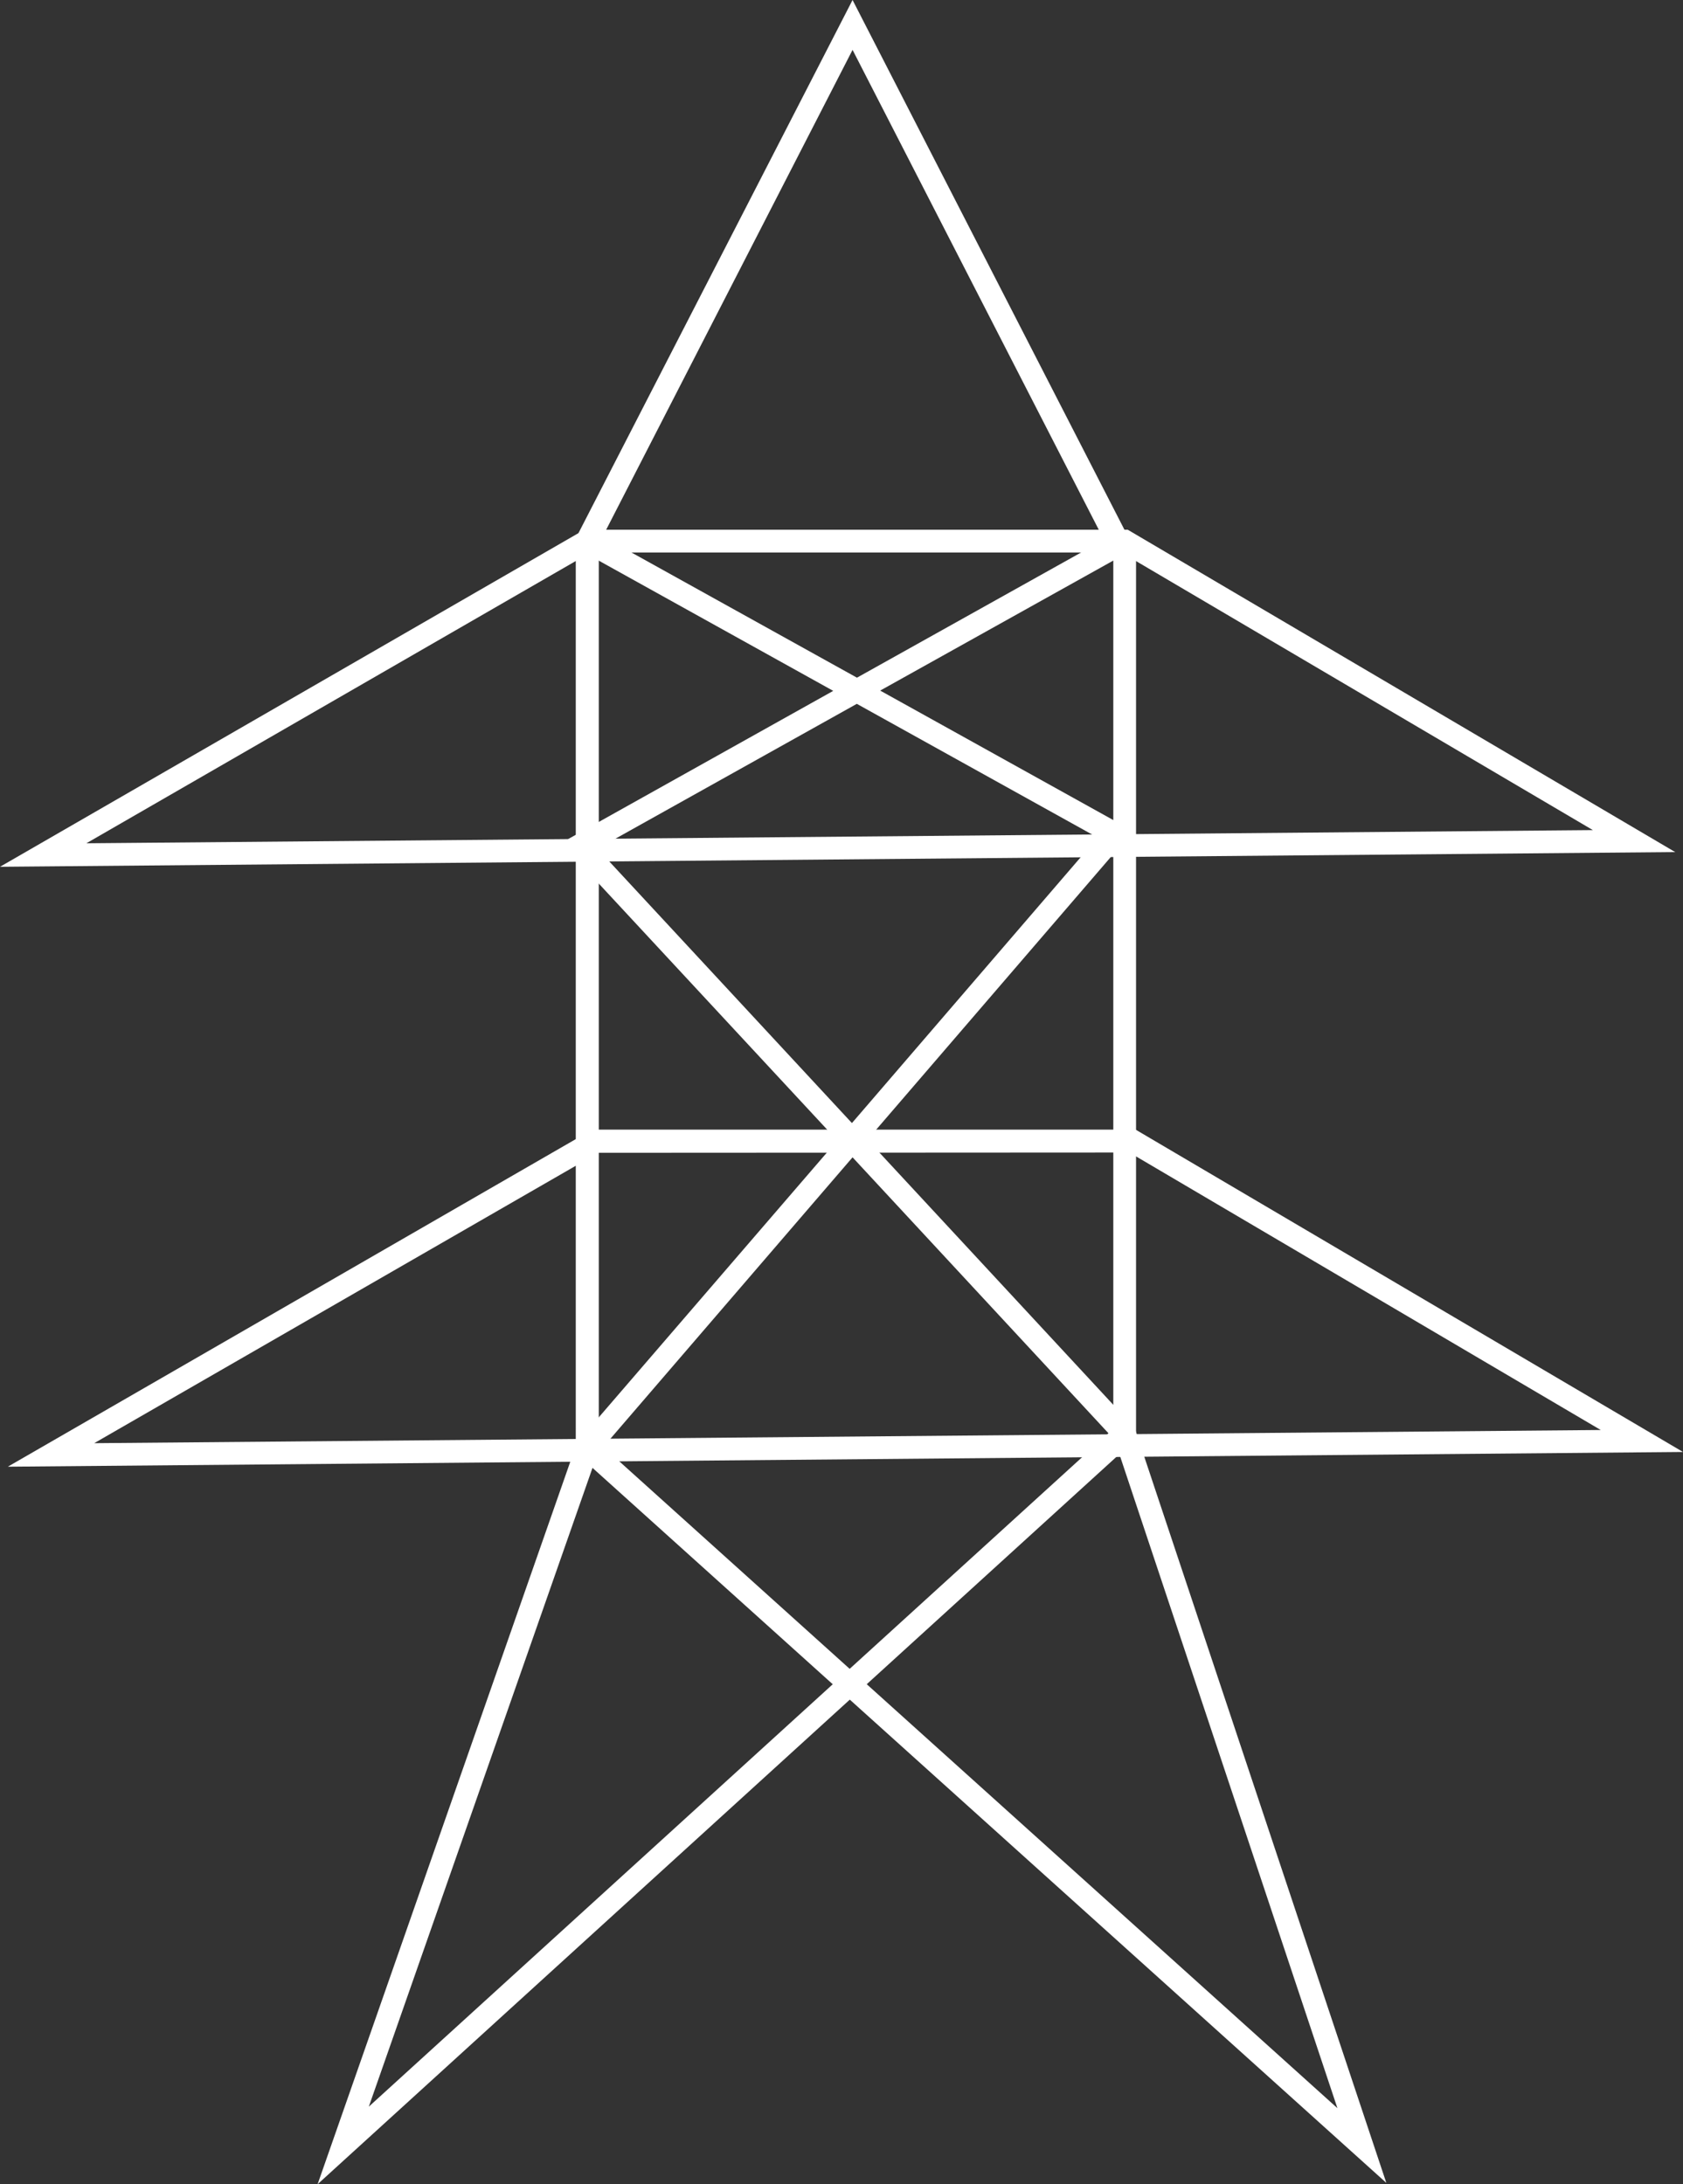
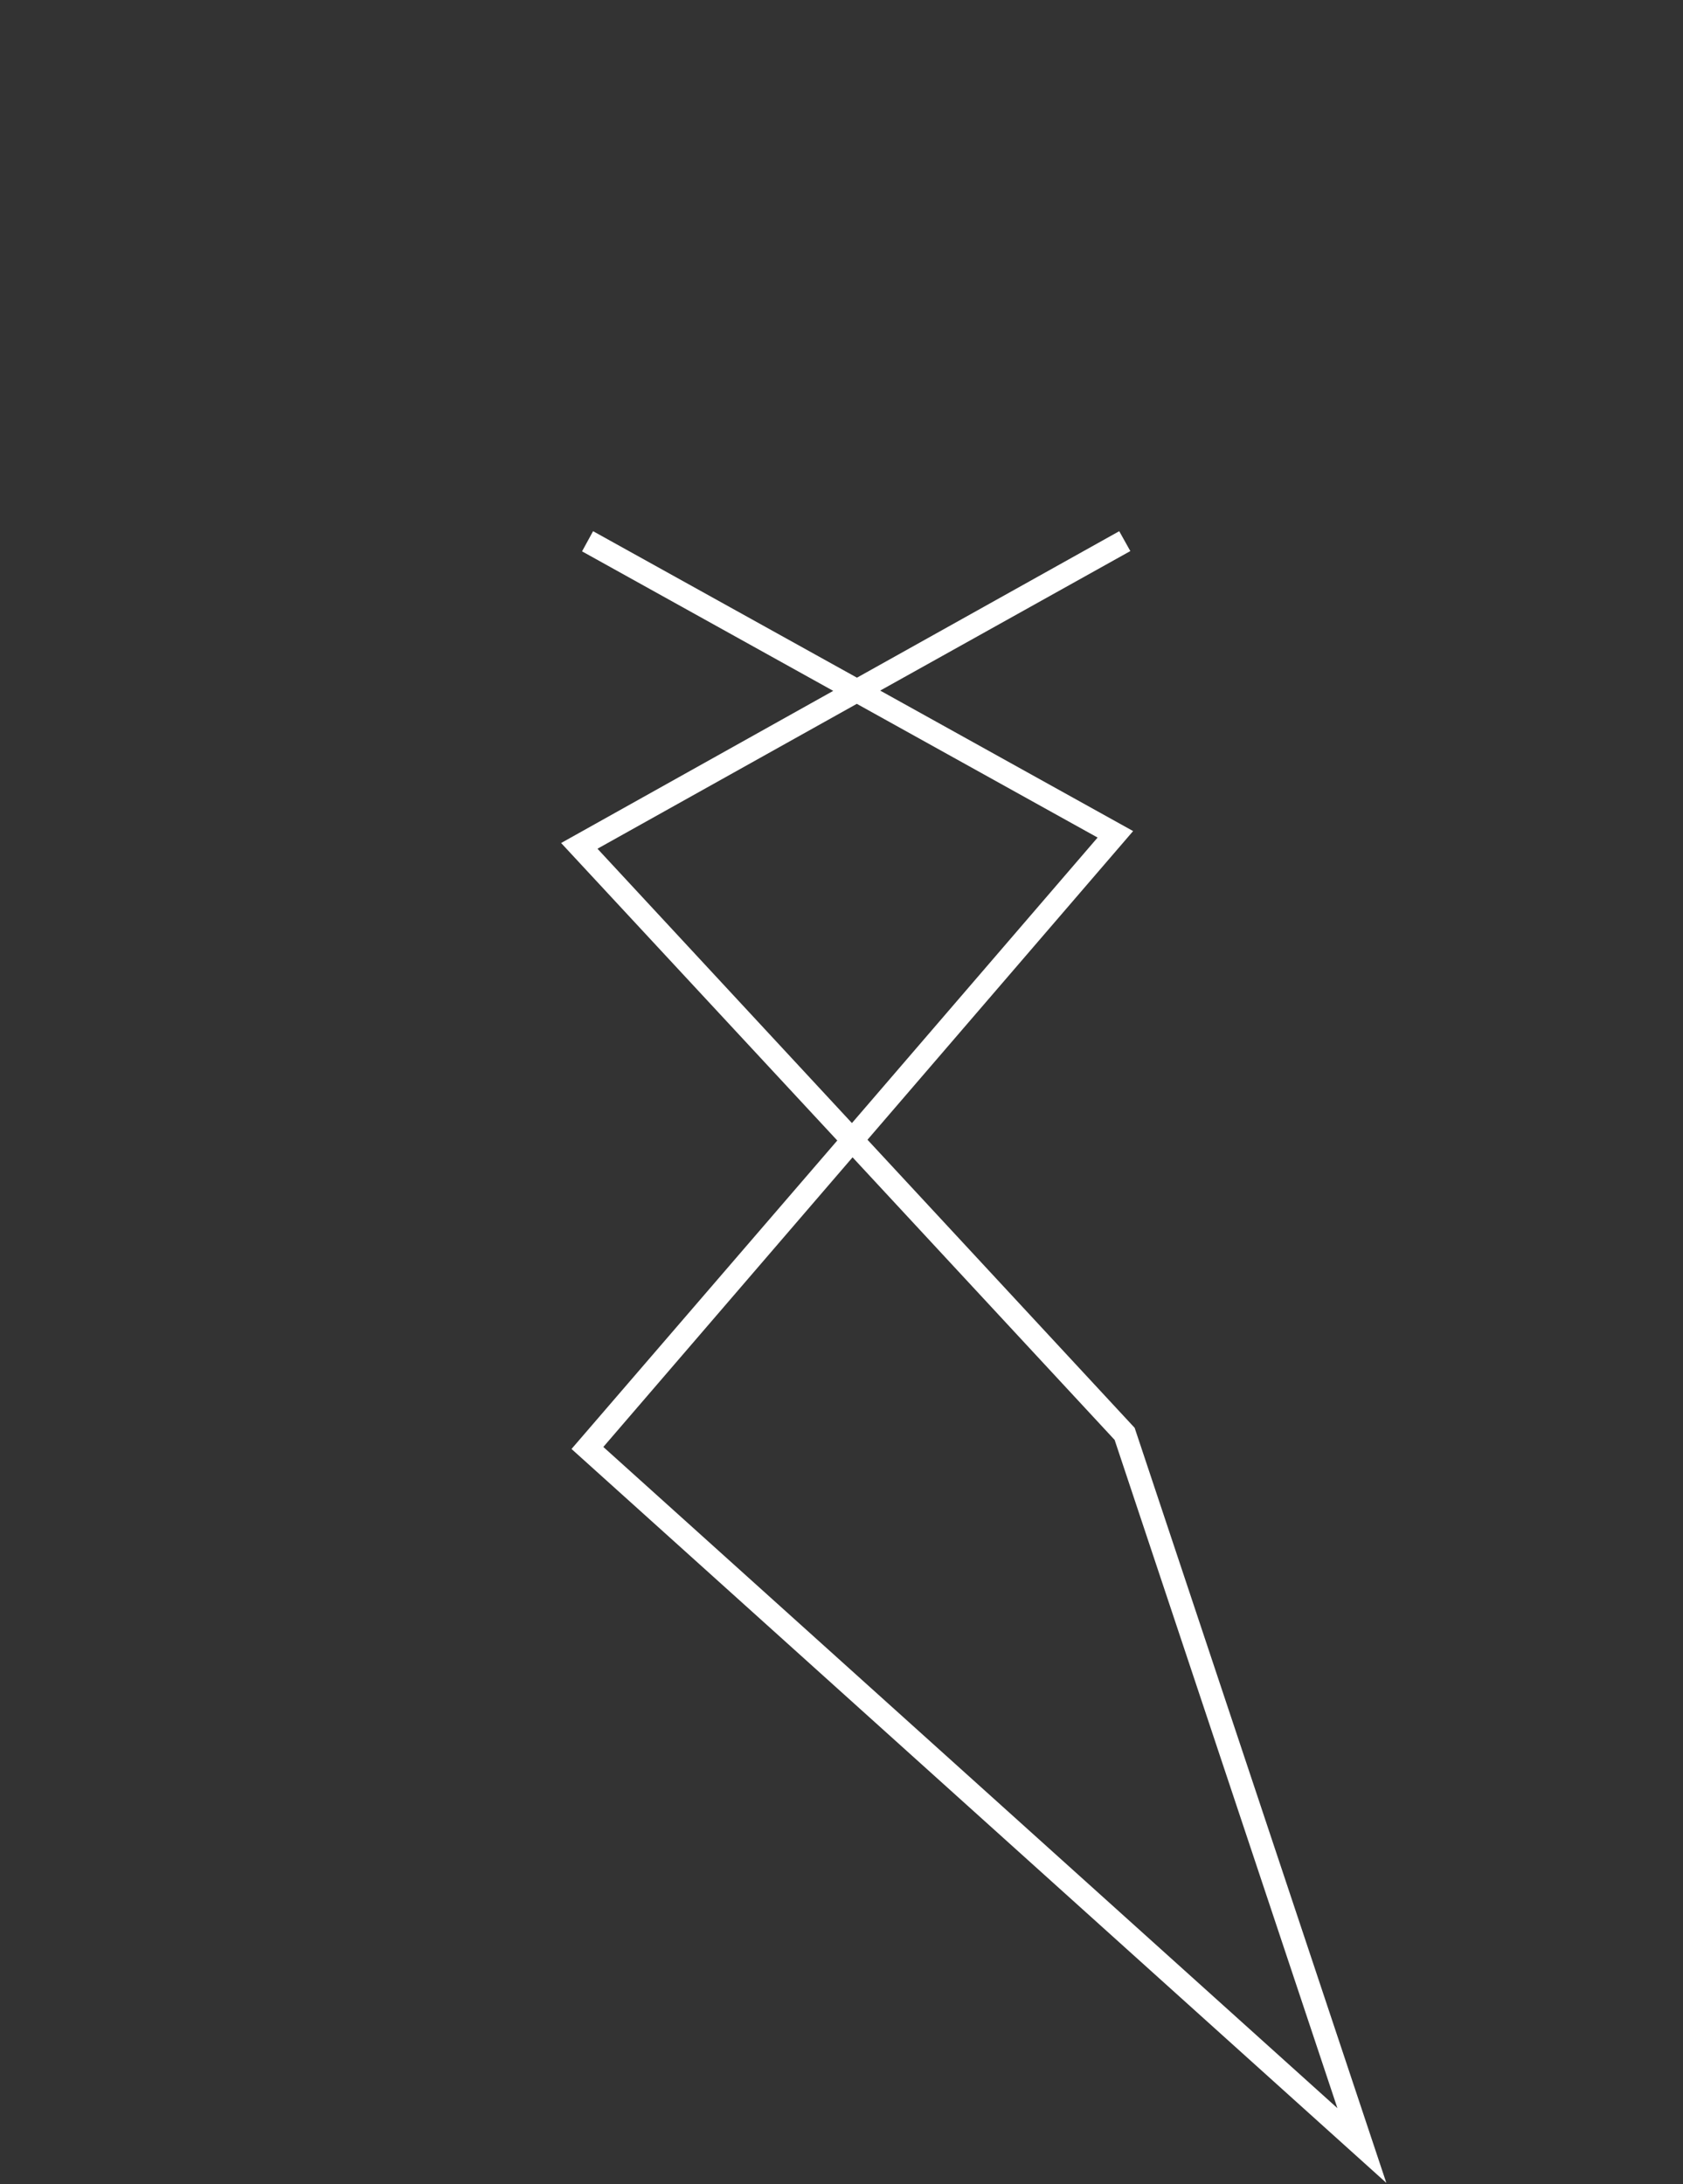
<svg xmlns="http://www.w3.org/2000/svg" viewBox="0 0 241.21 313.12">
  <rect x="0" y="0" width="241.21" height="313.12" fill="#333333" stroke="none" />
  <defs>
    <style>.cls-1{fill:#fff;}</style>
  </defs>
  <g id="Layer_2" data-name="Layer 2">
    <g id="Layer_1-2" data-name="Layer 1">
-       <path class="cls-1" d="M45.52,313.12l37-105.82V77.18L122.19,0l40.63,79.18V206.29ZM85.82,78V207.85l-.09.26L52.86,302l106.7-97.17V80L122.19,7.15Z" />
-       <path class="cls-1" d="M0,124.26,83.75,75.94h77.88l78.46,46.21ZM84.63,79.21,12.38,120.89,228.29,119,160.74,79.21Z" />
-       <path class="cls-1" d="M1.12,210.26l83.76-48.32h77.88l78.45,46.21Zm84.63-45L13.5,206.89,229.42,205l-67.55-39.78Z" />
      <path class="cls-1" d="M198.69,312.93,81.91,207.72,120,163.5,80.42,120.85l39-21.81-36-20L85,76.15l37.82,21,37.59-21L162,79,126.15,99l36.25,20.14-38.07,44.25,38.29,41.3ZM86.47,207.43l105.21,94.79-31.93-95.8-37.56-40.51Zm-.84-85.76L122.1,161l35.21-40.93L122.8,100.9Z" />
    </g>
  </g>
</svg>